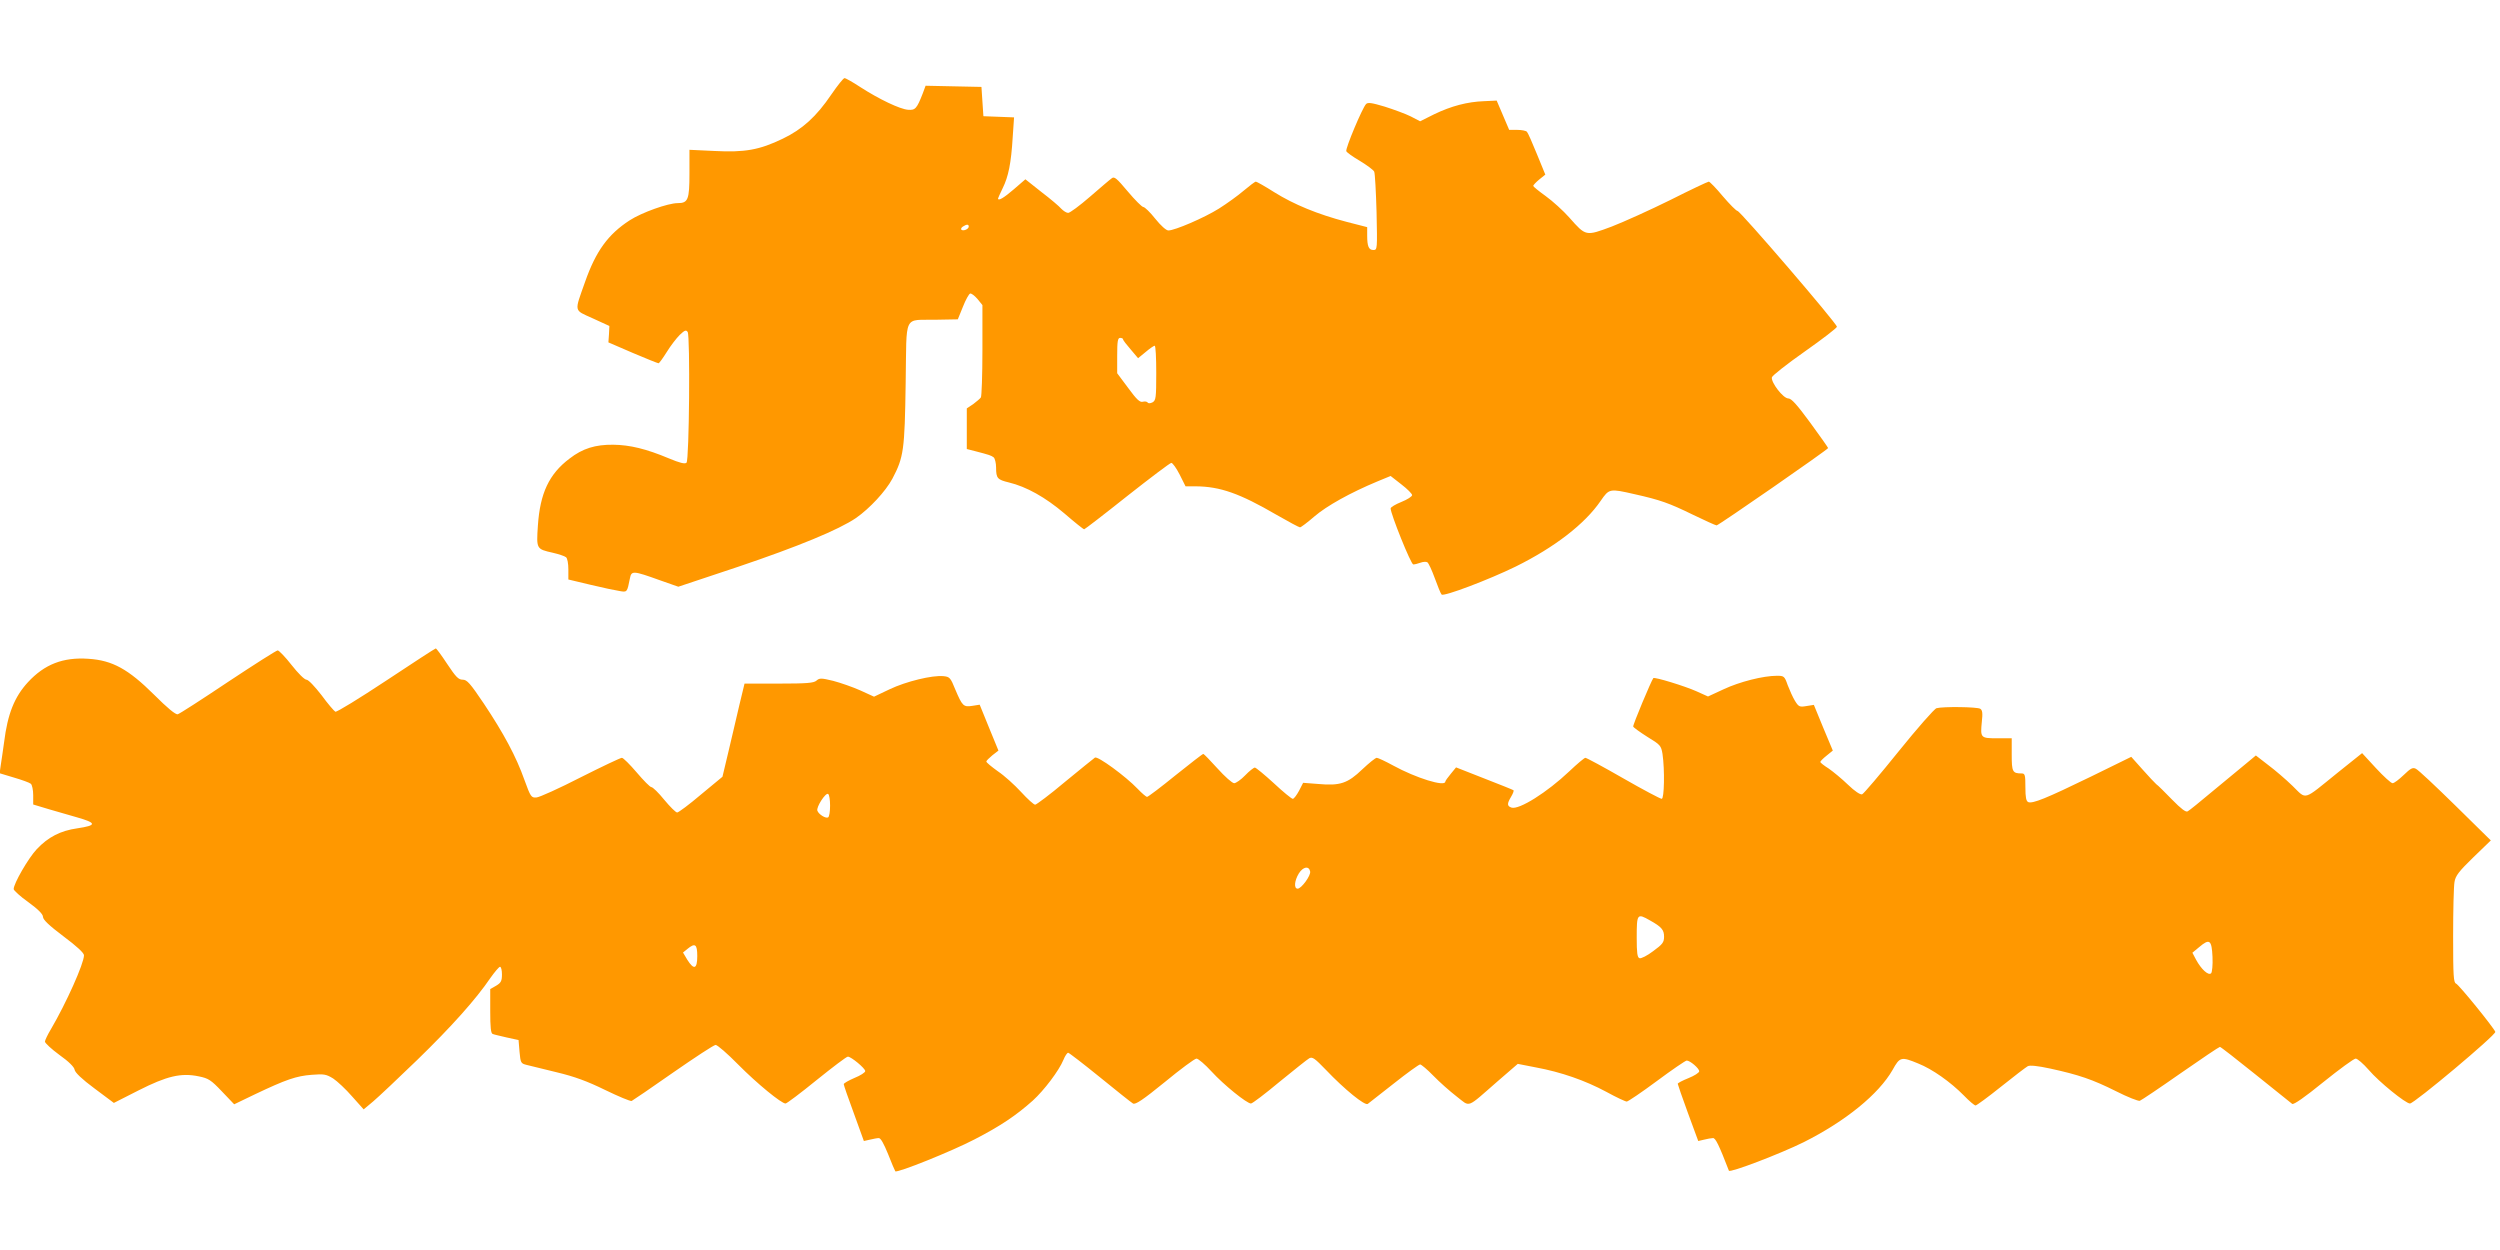
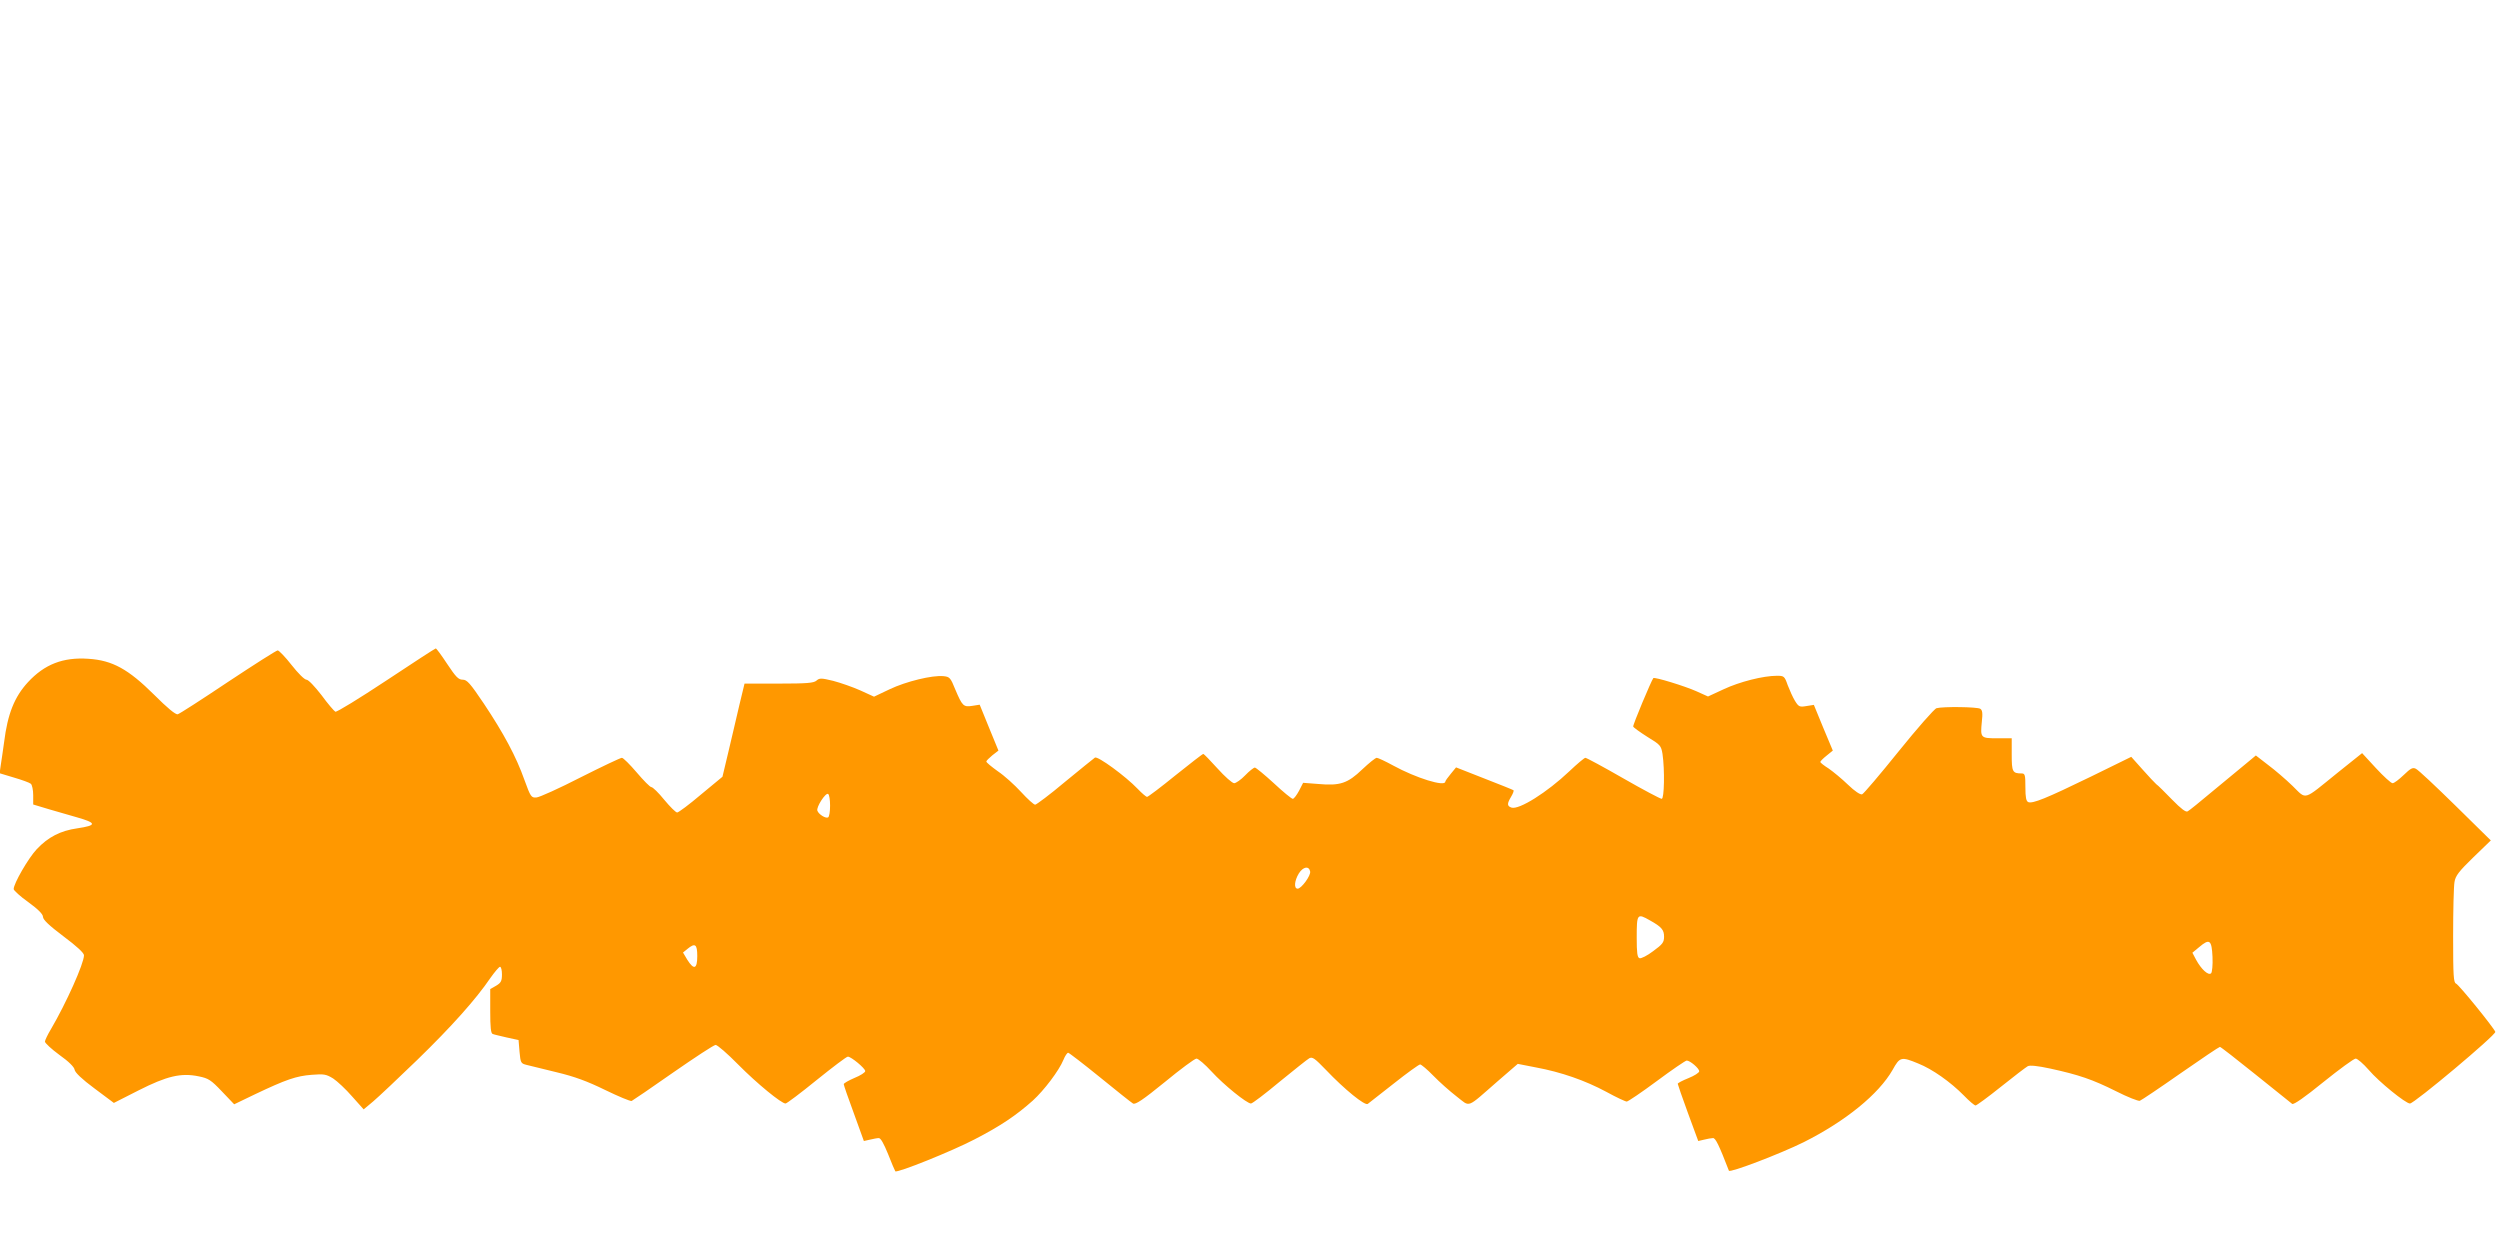
<svg xmlns="http://www.w3.org/2000/svg" version="1.0" width="1280pt" height="640pt" viewBox="0 0 1280 640" preserveAspectRatio="xMidYMid meet">
  <g transform="translate(0,640) scale(0.1,-0.1)" fill="#ff9800" stroke="none">
-     <path d="M4257 5917 c-77 -114 -149 -179 -249 -227 -120 -58 -195 -71 -350 -63 l-128 6 0 -121 c0 -134 -7 -152 -60 -152 -50 0 -184 -48 -246 -88 -111 -72 -173 -158 -228 -314 -56 -159 -60 -143 39 -188 l85 -39 -2 -42 -3 -42 125 -54 c68 -29 128 -53 132 -53 3 0 22 26 42 58 19 31 49 70 66 87 26 25 33 27 41 15 13 -21 8 -655 -6 -669 -8 -8 -35 -1 -90 22 -117 49 -200 69 -285 70 -92 1 -157 -19 -224 -71 -105 -79 -151 -178 -162 -343 -8 -120 -8 -120 76 -139 30 -7 61 -17 68 -23 7 -5 12 -32 12 -62 l0 -52 113 -27 c62 -15 129 -29 149 -32 39 -7 39 -7 53 64 8 41 15 41 154 -9 l94 -33 306 102 c308 104 516 190 604 250 70 49 151 136 186 201 58 110 63 146 68 489 6 363 -15 321 157 325 l110 2 26 64 c14 36 31 66 37 68 6 2 22 -10 37 -27 l26 -32 0 -231 c0 -128 -4 -237 -8 -242 -4 -6 -22 -21 -39 -34 l-33 -22 0 -104 0 -104 43 -11 c73 -19 82 -22 95 -32 6 -6 12 -29 12 -52 0 -55 7 -62 65 -76 91 -22 187 -76 285 -159 52 -45 97 -81 101 -81 3 0 102 76 220 170 118 93 220 170 226 170 7 0 26 -27 43 -60 l30 -60 53 0 c124 -1 224 -36 413 -146 61 -35 115 -64 120 -64 5 0 38 25 74 56 63 54 183 121 322 179 l68 28 55 -43 c30 -23 55 -48 55 -55 0 -7 -25 -23 -55 -35 -30 -12 -55 -27 -55 -33 0 -28 104 -287 116 -287 7 0 23 4 37 9 13 5 29 6 35 2 6 -3 23 -40 38 -81 15 -41 30 -79 35 -84 10 -12 242 76 379 143 200 99 354 218 435 336 44 64 46 64 173 35 134 -30 178 -46 299 -105 62 -30 117 -55 122 -55 10 0 571 389 571 396 0 2 -41 61 -91 129 -69 94 -97 125 -113 125 -26 0 -89 82 -84 108 2 9 77 68 168 132 91 64 165 121 165 127 0 17 -495 593 -509 593 -6 0 -40 34 -75 75 -34 41 -67 75 -72 75 -5 0 -94 -42 -197 -94 -103 -51 -238 -112 -300 -136 -134 -50 -132 -50 -217 46 -31 35 -85 84 -121 110 -35 25 -64 49 -64 52 0 4 14 19 31 33 l31 25 -43 105 c-23 57 -46 109 -51 114 -5 6 -28 10 -50 10 l-41 0 -32 75 -32 75 -64 -3 c-86 -3 -169 -25 -256 -67 l-72 -36 -48 25 c-26 13 -86 35 -133 50 -67 20 -87 23 -96 13 -19 -20 -106 -227 -101 -241 3 -7 34 -29 70 -50 36 -22 69 -46 73 -55 4 -9 9 -103 12 -208 4 -188 4 -193 -16 -193 -24 0 -32 18 -32 74 l0 43 -105 27 c-149 39 -270 89 -371 152 -47 30 -90 54 -94 54 -5 0 -32 -21 -62 -46 -29 -25 -86 -66 -127 -92 -75 -47 -226 -112 -259 -112 -11 0 -39 25 -67 60 -26 33 -54 60 -61 60 -7 0 -43 36 -80 80 -57 68 -69 78 -82 67 -9 -6 -59 -49 -111 -94 -53 -46 -103 -83 -112 -83 -9 0 -24 10 -35 21 -10 12 -56 51 -102 86 l-82 65 -59 -51 c-51 -44 -81 -62 -81 -47 0 2 11 26 24 53 29 59 43 127 51 260 l7 102 -78 3 -79 3 -5 75 -5 75 -143 3 -143 3 -14 -38 c-31 -80 -39 -88 -76 -85 -41 3 -148 54 -244 116 -38 25 -75 46 -81 46 -6 0 -36 -38 -67 -83z m703 -677 c0 -13 -28 -25 -38 -16 -3 4 0 11 8 16 20 13 30 12 30 0z m790 -577 c0 -5 18 -28 39 -52 l38 -45 39 32 c21 18 42 32 46 32 5 0 8 -63 8 -140 0 -128 -2 -140 -19 -150 -12 -6 -22 -6 -25 -1 -3 5 -15 7 -25 4 -15 -4 -32 12 -75 71 l-56 75 0 90 c0 74 3 91 15 91 8 0 15 -3 15 -7z" />
    <path d="M1977 2915 c-136 -90 -253 -162 -260 -159 -6 3 -39 41 -71 85 -35 45 -67 79 -77 79 -10 0 -43 33 -76 75 -32 41 -64 74 -71 75 -7 0 -121 -73 -254 -161 -133 -89 -249 -164 -258 -166 -11 -3 -54 33 -121 100 -132 131 -213 176 -336 184 -130 9 -225 -28 -310 -120 -69 -75 -104 -162 -122 -307 -6 -41 -13 -94 -17 -117 l-6 -42 73 -22 c41 -12 80 -26 87 -32 6 -5 12 -31 12 -58 l0 -48 83 -25 c45 -13 109 -32 142 -41 101 -29 101 -41 1 -56 -86 -12 -150 -45 -208 -107 -44 -47 -118 -176 -118 -204 0 -7 34 -38 75 -67 51 -37 75 -62 75 -75 0 -15 32 -45 105 -100 67 -50 105 -85 105 -97 0 -42 -91 -245 -169 -378 -17 -28 -31 -58 -31 -64 0 -7 33 -38 74 -68 48 -34 76 -62 78 -76 2 -14 37 -48 102 -96 l99 -74 126 64 c146 74 218 91 309 72 49 -10 62 -18 118 -77 l63 -66 108 52 c158 75 210 93 289 99 63 5 74 3 110 -19 21 -14 65 -55 97 -92 l59 -66 49 41 c27 23 128 118 225 212 176 171 301 311 375 420 22 31 44 57 49 57 6 0 10 -18 10 -39 0 -34 -5 -43 -30 -58 l-30 -17 0 -113 c0 -82 3 -115 13 -117 6 -3 39 -10 72 -18 l60 -13 5 -60 c5 -56 7 -60 35 -67 17 -4 86 -21 155 -38 92 -22 157 -46 249 -91 68 -33 128 -58 135 -56 6 3 102 68 213 146 111 77 208 141 217 141 9 0 61 -45 115 -100 98 -99 222 -200 243 -200 6 0 78 54 159 120 82 66 153 120 160 120 17 0 89 -60 89 -74 0 -7 -25 -23 -55 -35 -30 -13 -55 -27 -55 -32 0 -5 23 -72 52 -150 l51 -141 31 7 c17 4 37 8 45 8 10 1 26 -28 48 -82 18 -46 35 -86 37 -88 9 -10 290 103 405 163 134 69 215 124 299 199 58 53 134 153 157 209 8 20 19 36 24 36 4 0 77 -56 162 -125 85 -69 161 -130 170 -135 12 -7 50 18 163 110 80 66 153 120 162 120 9 0 44 -30 77 -66 63 -69 181 -164 202 -164 7 0 73 50 146 111 74 60 142 115 153 121 16 8 28 -1 85 -60 95 -100 200 -185 214 -174 7 5 67 52 134 105 68 54 128 97 134 97 6 0 37 -26 68 -58 31 -32 84 -79 119 -106 72 -55 46 -65 210 78 l103 89 92 -18 c130 -24 253 -67 361 -125 51 -28 98 -50 105 -50 6 0 76 47 154 105 78 58 147 105 153 105 17 0 64 -40 64 -55 0 -7 -25 -23 -55 -35 -30 -12 -55 -25 -55 -29 0 -3 23 -70 52 -149 l53 -144 30 7 c16 4 37 8 45 8 13 2 31 -35 82 -167 5 -12 264 87 383 146 215 108 384 246 455 370 37 67 44 69 131 33 73 -29 166 -95 234 -164 27 -28 54 -51 60 -51 5 0 64 43 130 96 66 53 128 100 137 105 11 6 50 2 115 -12 147 -32 217 -56 337 -116 59 -30 115 -52 122 -49 8 3 102 66 209 141 106 74 197 135 201 135 4 0 86 -64 183 -142 97 -78 181 -145 187 -150 8 -5 64 34 160 112 82 66 156 120 165 120 9 0 39 -26 67 -58 52 -61 189 -172 211 -172 22 0 442 352 437 367 -10 24 -186 241 -201 247 -13 5 -15 40 -15 243 0 131 3 255 7 277 5 32 22 54 96 126 l90 87 -182 179 c-100 98 -190 183 -202 188 -16 8 -27 2 -62 -32 -24 -23 -49 -42 -57 -42 -8 0 -46 35 -85 77 l-71 77 -125 -100 c-181 -146 -157 -140 -231 -68 -35 34 -91 82 -126 108 l-62 48 -53 -44 c-28 -23 -104 -86 -167 -138 -63 -53 -121 -100 -129 -104 -9 -6 -33 12 -80 60 -37 38 -73 74 -81 79 -7 6 -38 39 -70 75 l-58 65 -208 -102 c-230 -112 -296 -138 -319 -130 -11 5 -15 23 -15 77 0 62 -2 70 -19 70 -47 0 -51 8 -51 96 l0 84 -74 0 c-86 0 -87 2 -79 85 5 43 3 59 -8 66 -15 10 -192 12 -224 3 -11 -3 -98 -102 -194 -221 -95 -118 -179 -217 -187 -220 -9 -3 -38 16 -72 49 -31 30 -76 67 -99 83 -24 15 -43 30 -43 34 0 3 14 18 32 32 l32 26 -49 117 -48 117 -38 -6 c-35 -6 -40 -4 -59 27 -11 18 -27 54 -37 80 -16 46 -19 48 -55 48 -71 0 -192 -31 -273 -69 l-80 -37 -60 27 c-58 26 -214 74 -220 67 -10 -12 -106 -241 -103 -248 2 -5 35 -29 73 -53 66 -40 70 -45 77 -87 12 -82 9 -230 -4 -230 -7 0 -96 47 -197 105 -101 58 -188 105 -194 105 -5 0 -42 -31 -82 -69 -114 -108 -257 -198 -296 -186 -23 8 -24 19 -2 56 9 15 15 30 12 33 -2 2 -69 29 -149 60 l-145 57 -27 -33 c-15 -18 -28 -36 -28 -40 -1 -28 -151 19 -266 82 -40 22 -79 40 -85 40 -7 0 -40 -27 -74 -59 -75 -72 -114 -85 -225 -75 l-78 6 -21 -41 c-12 -22 -26 -41 -32 -41 -6 0 -50 36 -97 80 -48 44 -92 80 -97 80 -6 0 -29 -18 -50 -40 -21 -22 -47 -40 -56 -40 -10 0 -48 34 -85 75 -37 41 -70 75 -73 75 -4 0 -68 -50 -143 -110 -75 -61 -140 -110 -145 -110 -5 0 -27 19 -48 41 -62 65 -206 170 -219 160 -6 -4 -75 -60 -153 -124 -77 -65 -147 -117 -153 -117 -7 0 -39 29 -72 65 -33 36 -86 84 -119 106 -32 23 -59 45 -59 50 0 4 14 18 31 32 l31 24 -48 117 -48 118 -38 -6 c-45 -7 -51 -1 -87 84 -24 60 -29 65 -60 68 -57 6 -192 -27 -276 -67 l-80 -38 -70 32 c-38 17 -101 39 -139 49 -62 15 -70 15 -86 1 -14 -12 -48 -15 -192 -15 l-176 0 -27 -112 c-14 -62 -40 -170 -56 -239 l-30 -126 -110 -91 c-60 -51 -115 -92 -122 -92 -7 0 -36 29 -66 65 -29 36 -59 65 -66 65 -7 0 -40 34 -75 75 -35 41 -69 75 -76 75 -7 0 -102 -45 -211 -100 -109 -56 -211 -102 -226 -103 -27 -2 -30 2 -62 90 -42 119 -106 238 -208 391 -70 104 -86 122 -108 122 -22 0 -35 14 -79 80 -29 44 -55 80 -59 80 -3 0 -117 -74 -254 -165z m2273 -640 c0 -30 -4 -56 -10 -60 -12 -7 -48 15 -55 34 -7 18 42 94 55 86 6 -4 10 -30 10 -60z m2458 -337 c4 -21 -45 -88 -64 -88 -20 0 -17 40 6 78 22 35 52 40 58 10z m1739 -250 c61 -34 73 -49 73 -84 0 -29 -8 -39 -56 -74 -30 -23 -62 -39 -70 -36 -11 4 -14 28 -14 104 0 124 2 127 67 90z m2881 -187 c2 -42 -2 -79 -7 -84 -14 -14 -51 21 -77 69 l-19 36 35 29 c53 45 64 37 68 -50z m-7758 4 c0 -67 -17 -73 -51 -19 l-22 37 22 18 c40 33 51 25 51 -36z" />
  </g>
</svg>